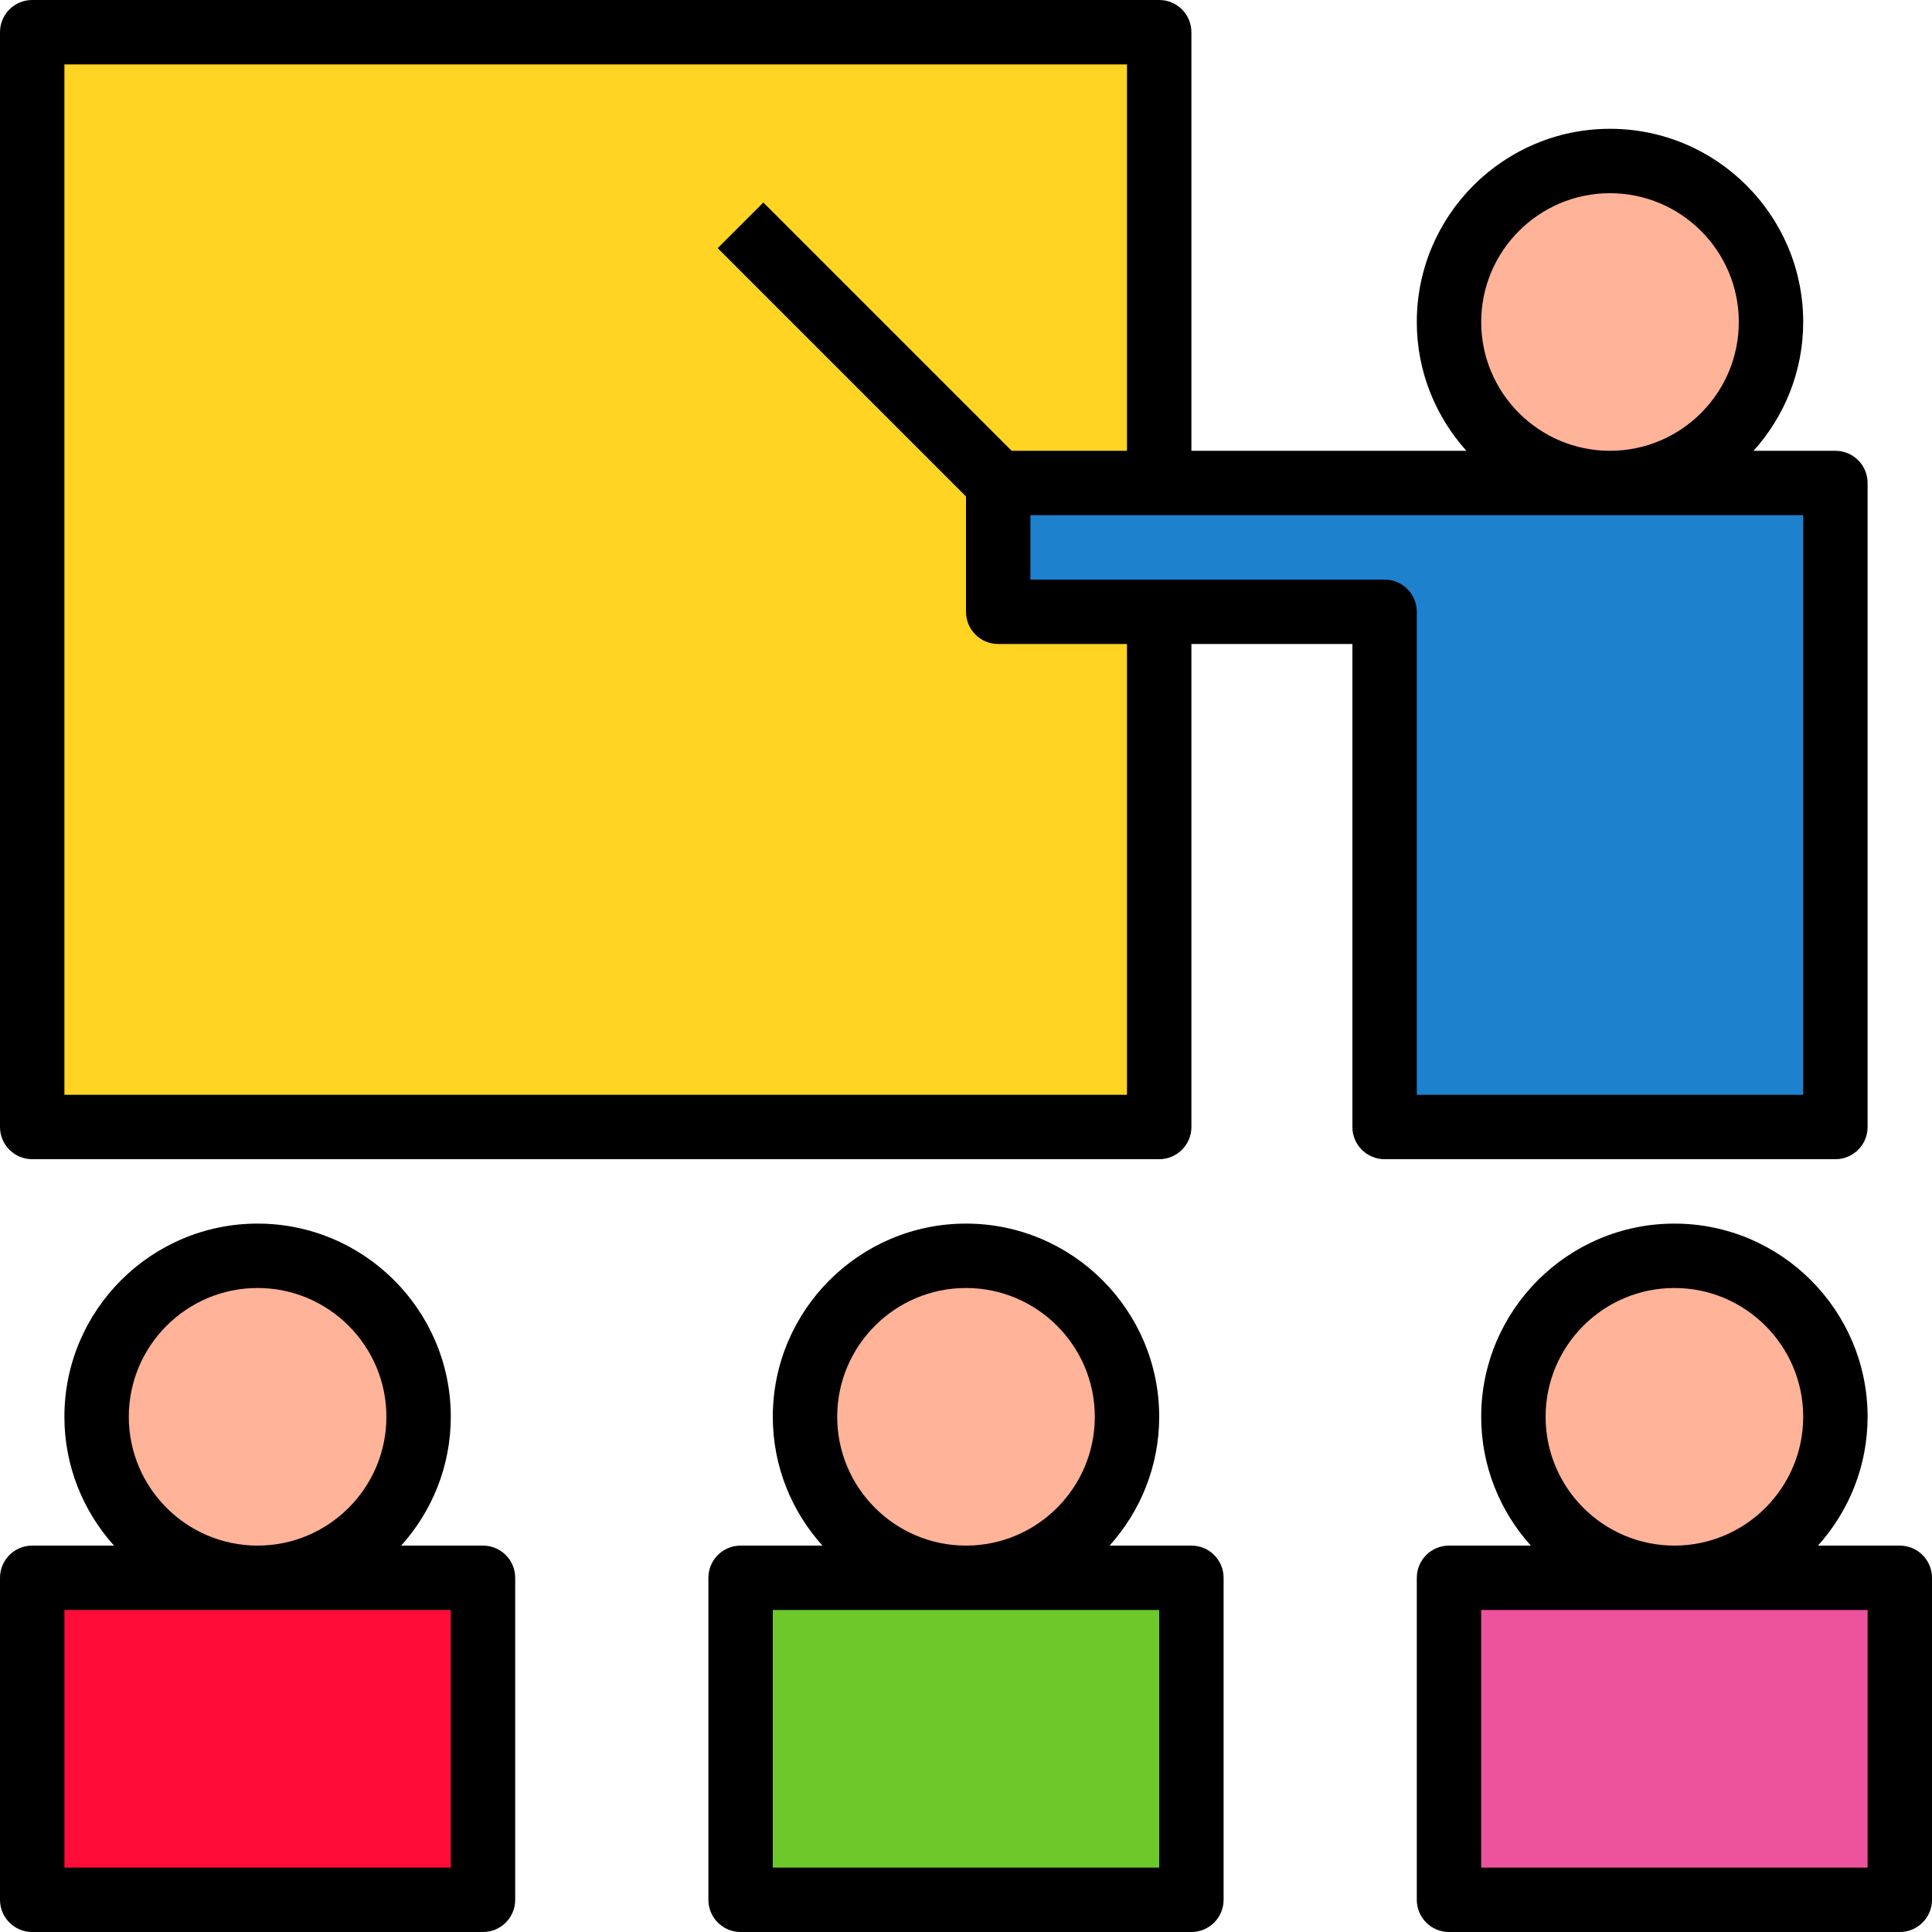
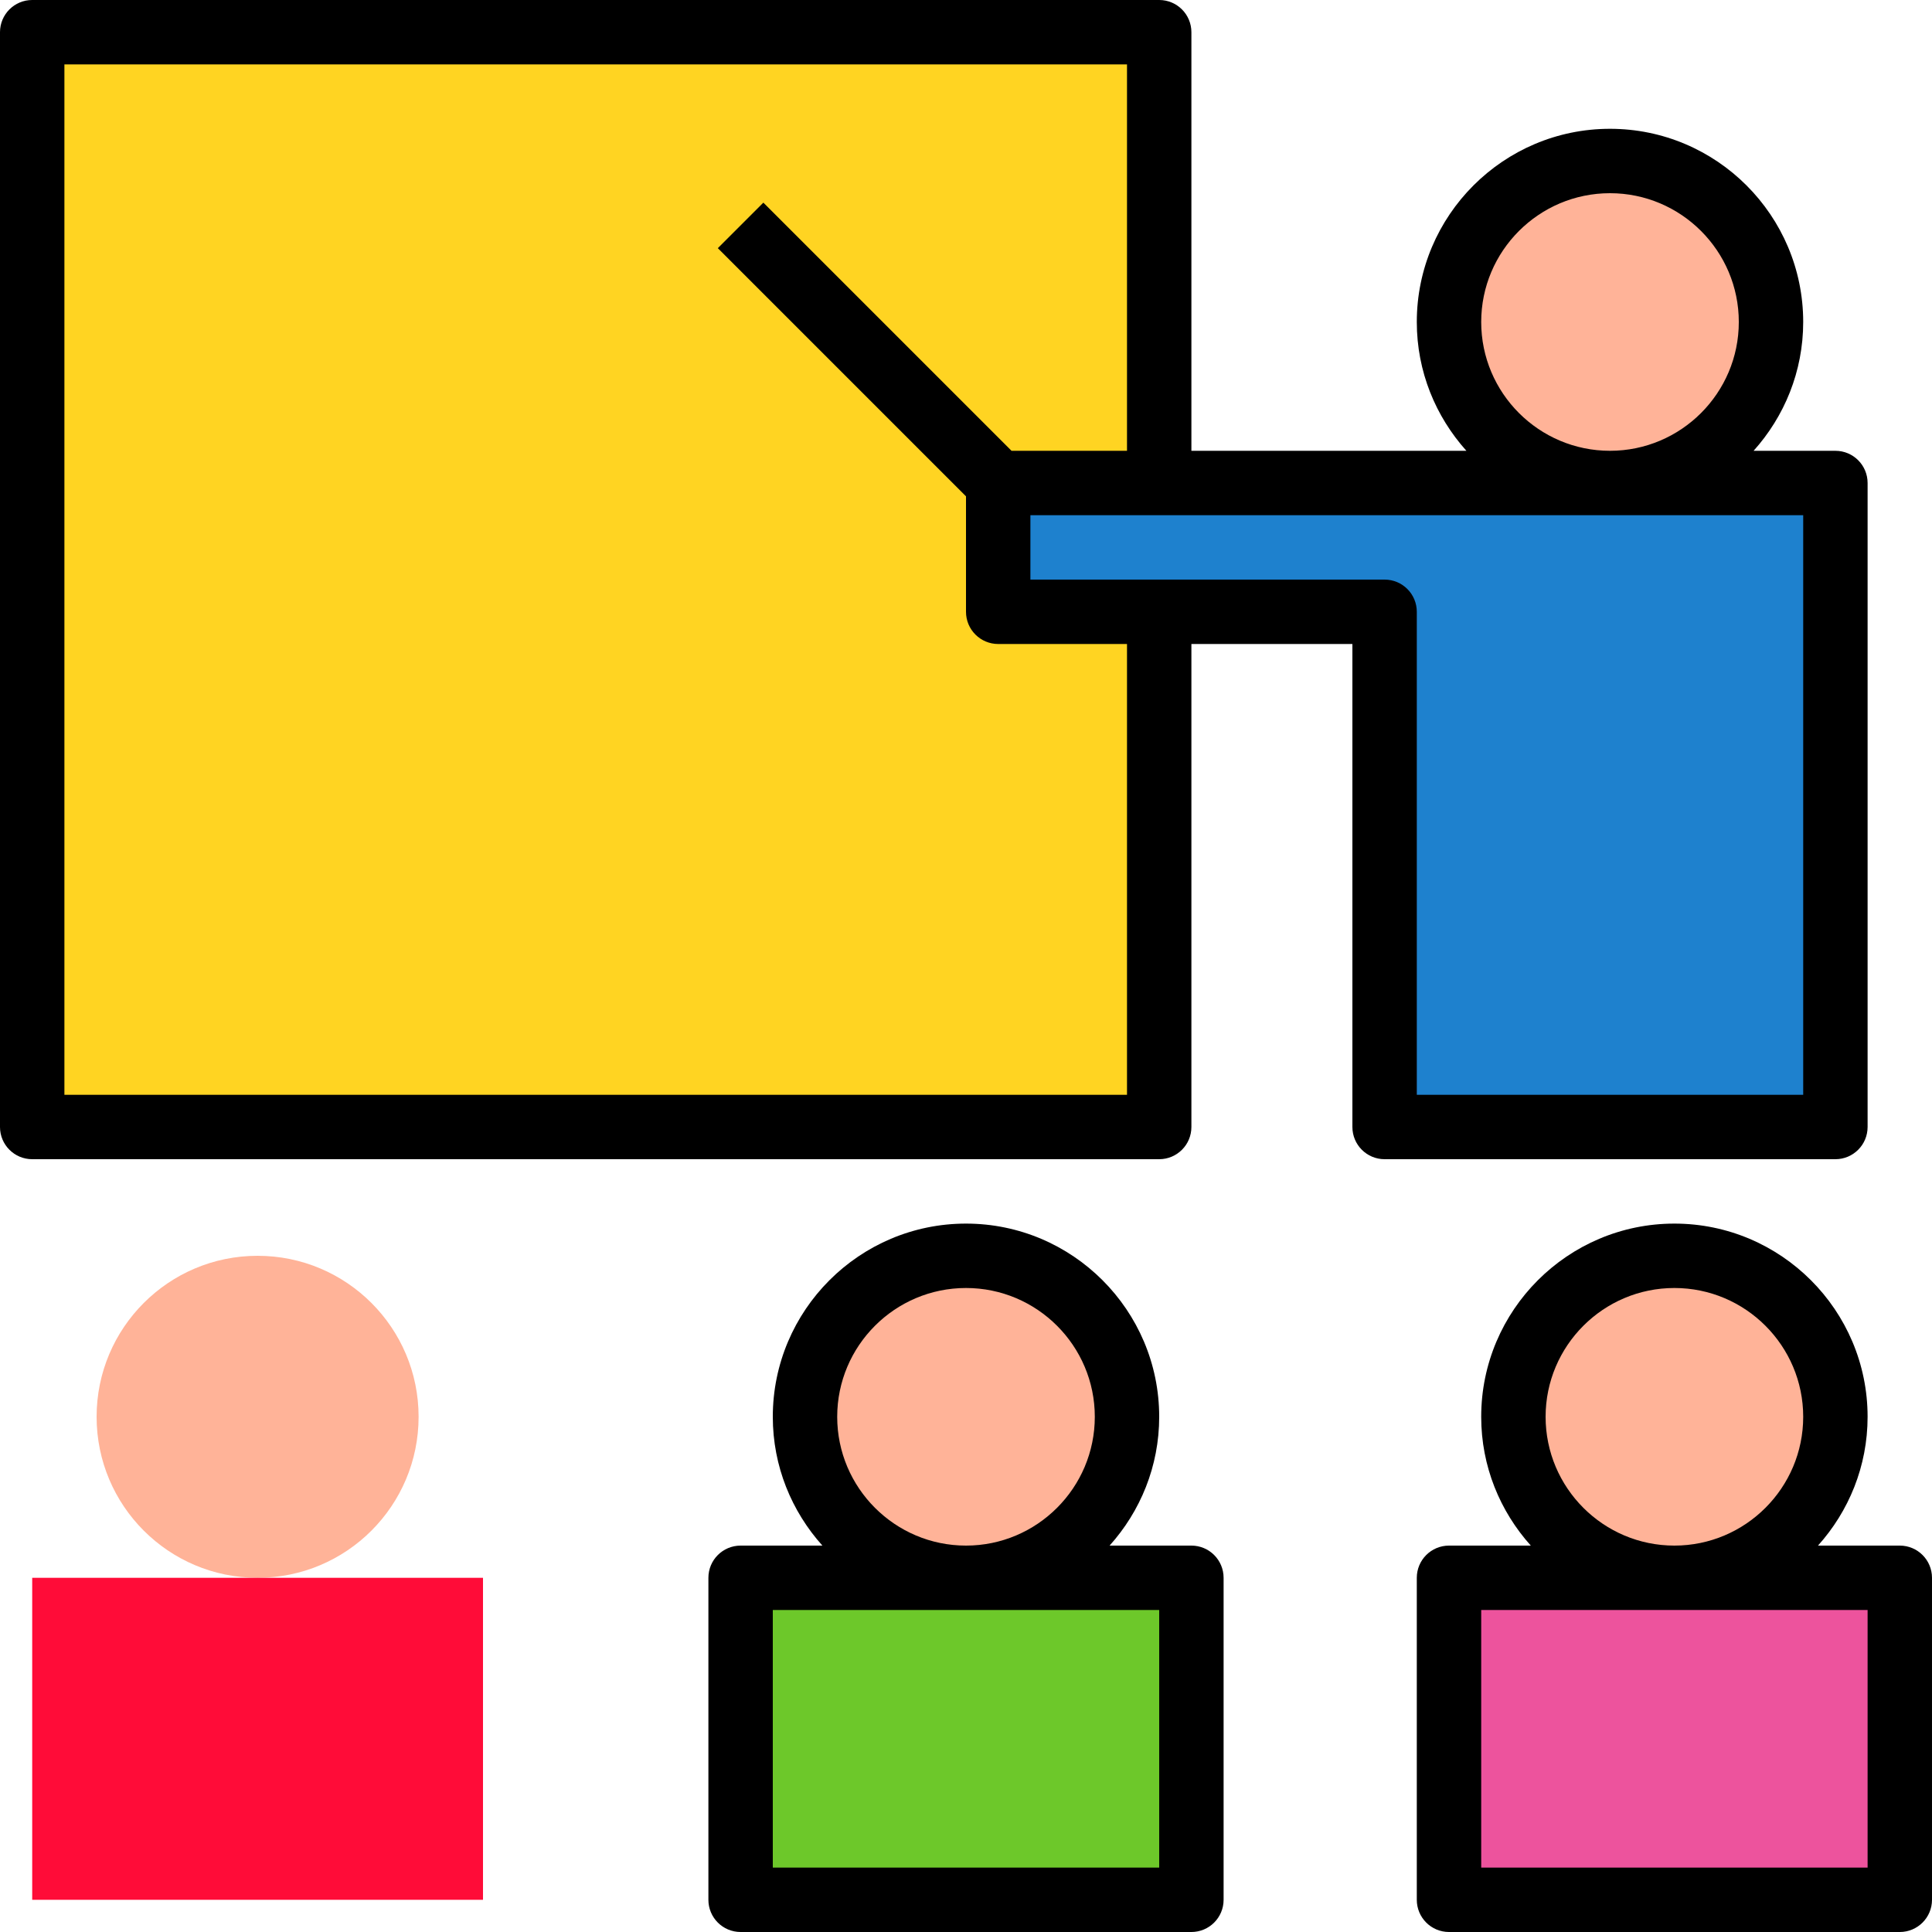
<svg xmlns="http://www.w3.org/2000/svg" height="60" viewBox="0 0 480 480" width="60">
  <path d="m8 8h280v272h-280zm0 0" fill="#ffd422" />
  <path d="m440 80c0 22.09-17.91 40-40 40s-40-17.91-40-40 17.91-40 40-40 40 17.91 40 40zm0 0" fill="#ffb398" />
  <path d="m456 120v160h-112v-128h-96v-32zm0 0" fill="#1e81ce" />
  <path d="m456 352c0 22.09-17.91 40-40 40s-40-17.91-40-40 17.91-40 40-40 40 17.91 40 40zm0 0" fill="#ffb398" />
  <path d="m360 392h112v80h-112zm0 0" fill="#ed539d" />
  <path d="m280 352c0 22.09-17.91 40-40 40s-40-17.91-40-40 17.91-40 40-40 40 17.91 40 40zm0 0" fill="#ffb398" />
  <path d="m184 392h112v80h-112zm0 0" fill="#6dc82a" />
  <path d="m104 352c0 22.09-17.91 40-40 40s-40-17.91-40-40 17.91-40 40-40 40 17.91 40 40zm0 0" fill="#ffb398" />
  <path d="m8 392h112v80h-112zm0 0" fill="#ff0c38" />
-   <path d="m178.344 61.656 11.312-11.312 64 64-11.312 11.312zm0 0" fill="#29485a" />
  <path d="m464 280v-160c0-4.418-3.578-8-8-8h-20.324c7.637-8.504 12.324-19.699 12.324-32 0-26.469-21.531-48-48-48s-48 21.531-48 48c0 12.301 4.688 23.496 12.324 32h-68.324v-104c0-4.418-3.578-8-8-8h-280c-4.422 0-8 3.582-8 8v272c0 4.418 3.578 8 8 8h280c4.422 0 8-3.582 8-8v-120h40v120c0 4.418 3.578 8 8 8h112c4.422 0 8-3.582 8-8zm-96-200c0-17.645 14.352-32 32-32s32 14.355 32 32-14.352 32-32 32-32-14.355-32-32zm-88 192h-264v-256h264v96h-28.688l-61.656-61.656-11.312 11.312 61.656 61.656v28.688c0 4.418 3.578 8 8 8h32zm168 0h-96v-120c0-4.418-3.578-8-8-8h-88v-16h192zm0 0" />
  <path d="m472 384h-20.324c7.637-8.504 12.324-19.699 12.324-32 0-26.469-21.531-48-48-48s-48 21.531-48 48c0 12.301 4.688 23.496 12.324 32h-20.324c-4.422 0-8 3.582-8 8v80c0 4.418 3.578 8 8 8h112c4.422 0 8-3.582 8-8v-80c0-4.418-3.578-8-8-8zm-88-32c0-17.645 14.352-32 32-32s32 14.355 32 32-14.352 32-32 32-32-14.355-32-32zm80 112h-96v-64h96zm0 0" />
  <path d="m296 384h-20.324c7.637-8.504 12.324-19.699 12.324-32 0-26.469-21.531-48-48-48s-48 21.531-48 48c0 12.301 4.688 23.496 12.324 32h-20.324c-4.422 0-8 3.582-8 8v80c0 4.418 3.578 8 8 8h112c4.422 0 8-3.582 8-8v-80c0-4.418-3.578-8-8-8zm-88-32c0-17.645 14.352-32 32-32s32 14.355 32 32-14.352 32-32 32-32-14.355-32-32zm80 112h-96v-64h96zm0 0" />
-   <path d="m120 384h-20.324c7.637-8.504 12.324-19.699 12.324-32 0-26.469-21.531-48-48-48s-48 21.531-48 48c0 12.301 4.688 23.496 12.324 32h-20.324c-4.422 0-8 3.582-8 8v80c0 4.418 3.578 8 8 8h112c4.422 0 8-3.582 8-8v-80c0-4.418-3.578-8-8-8zm-88-32c0-17.645 14.352-32 32-32s32 14.355 32 32-14.352 32-32 32-32-14.355-32-32zm80 112h-96v-64h96zm0 0" />
</svg>